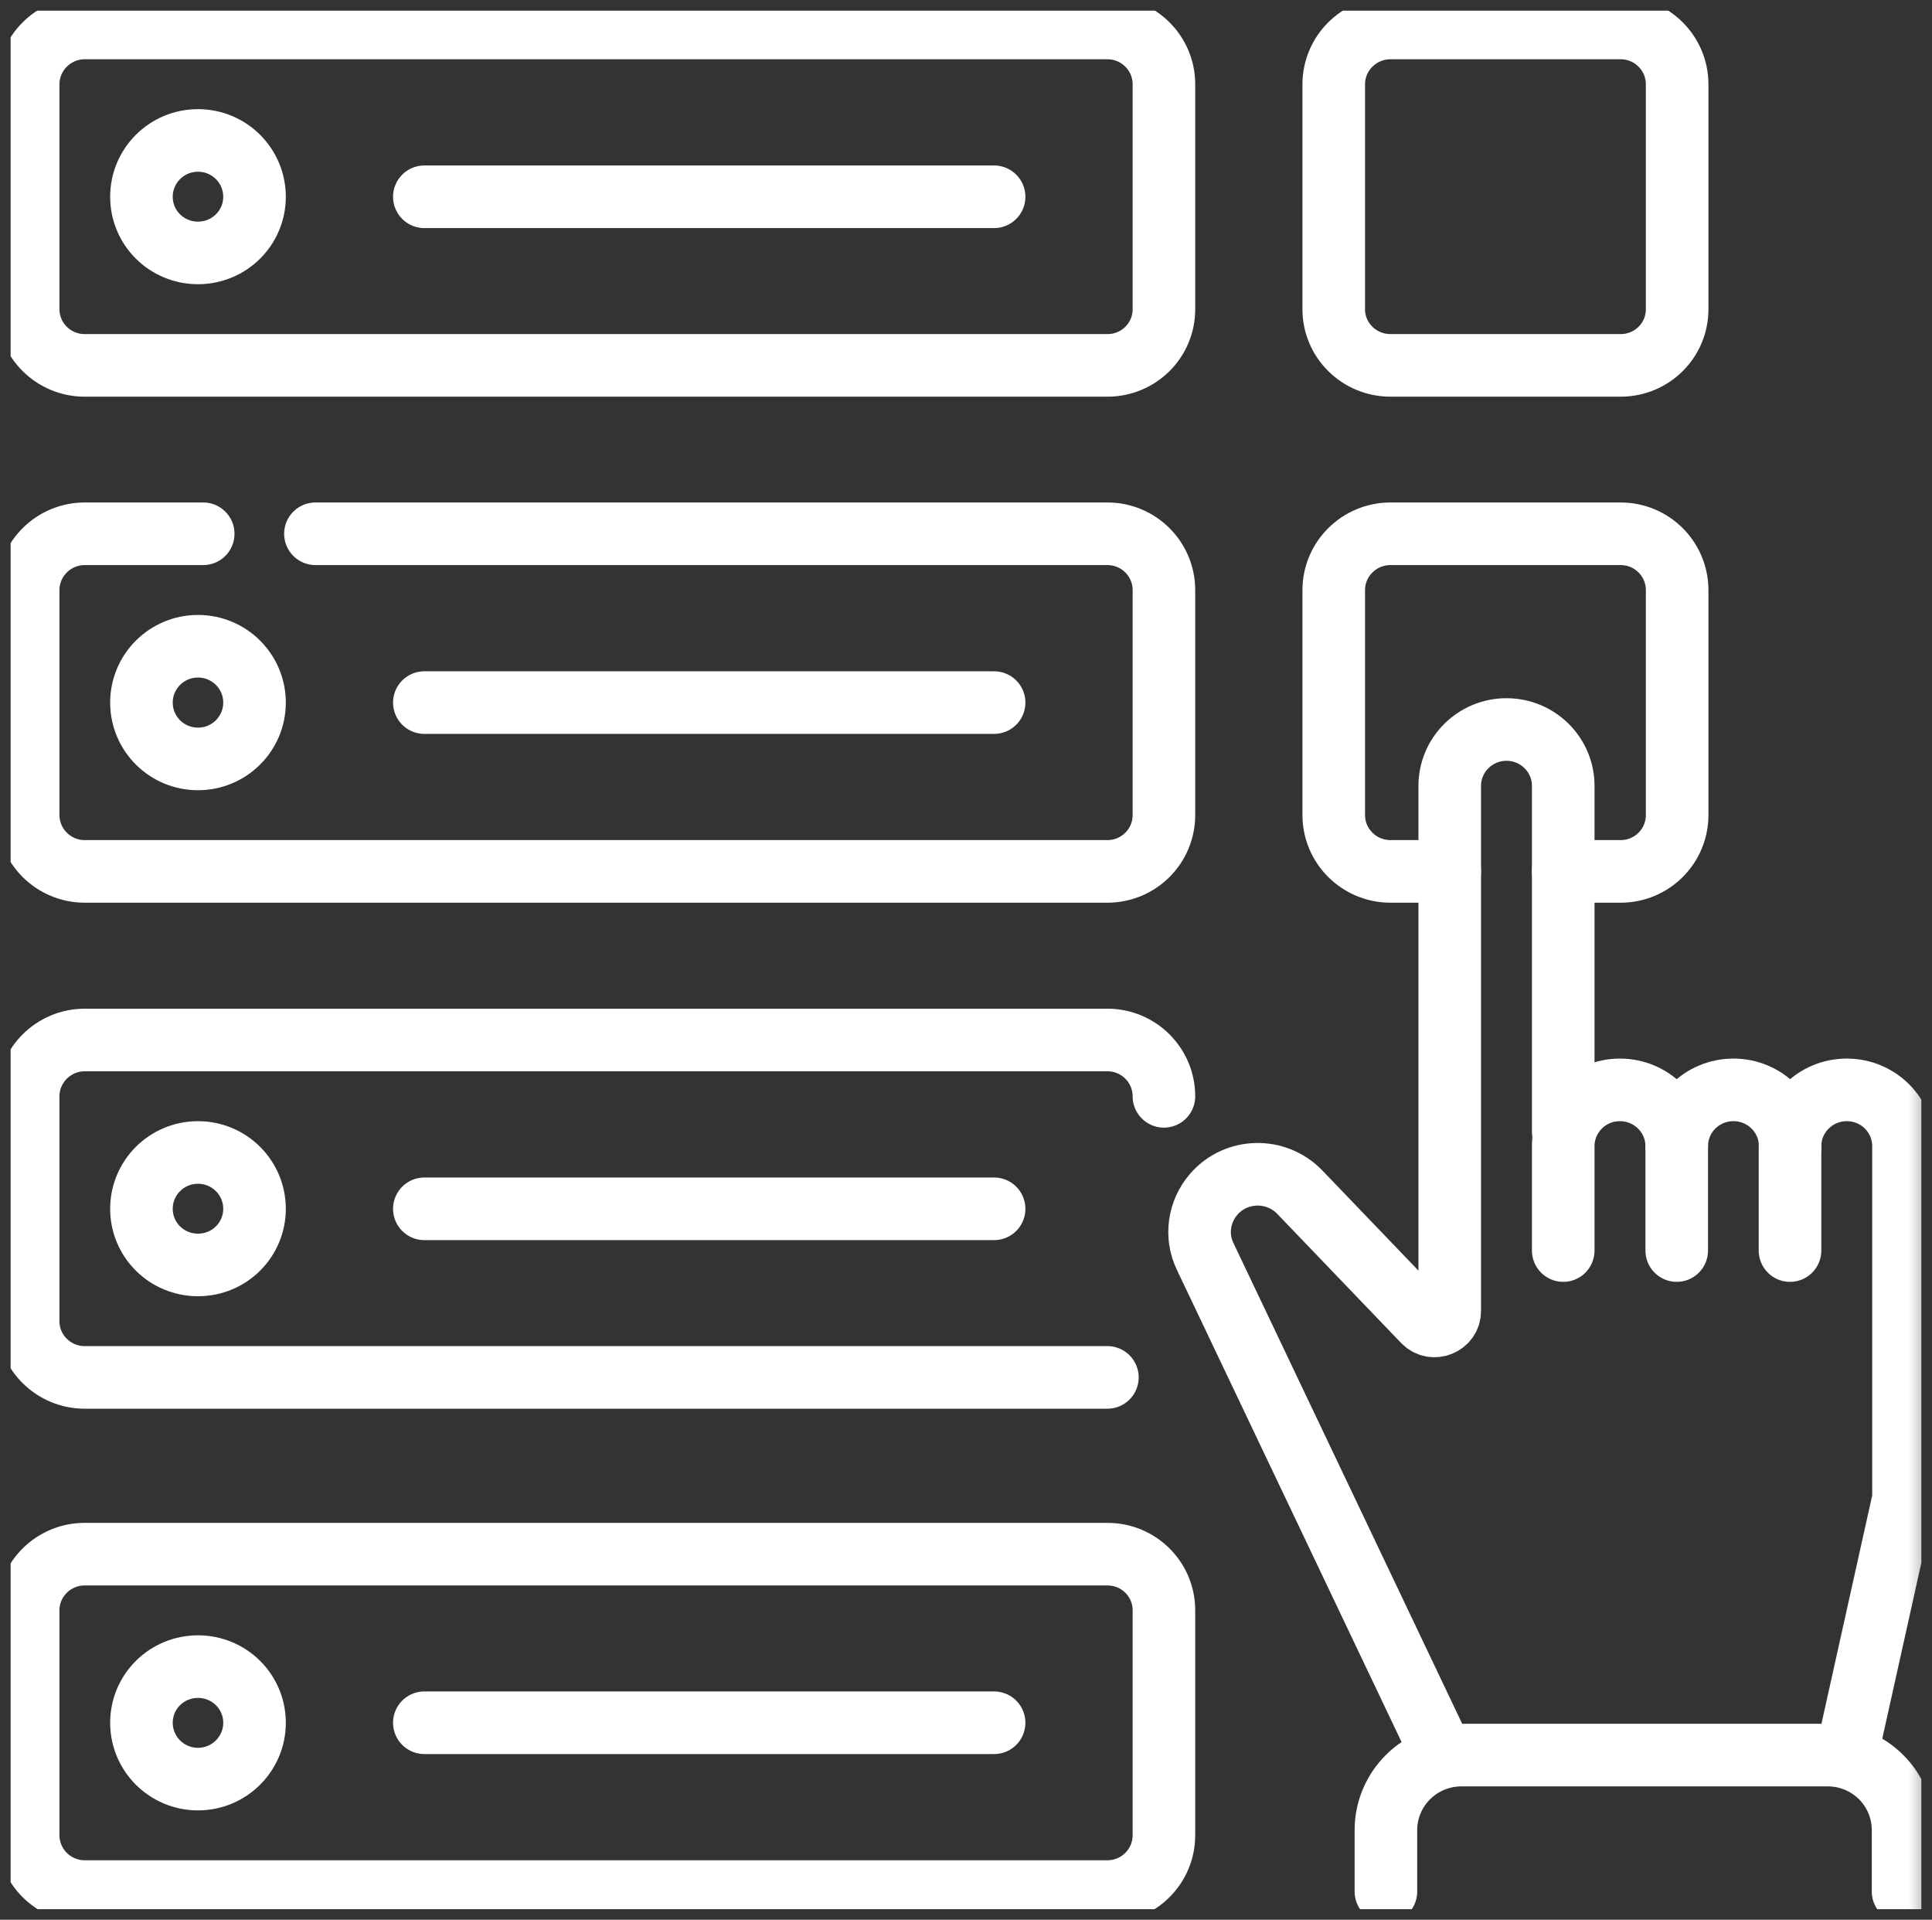
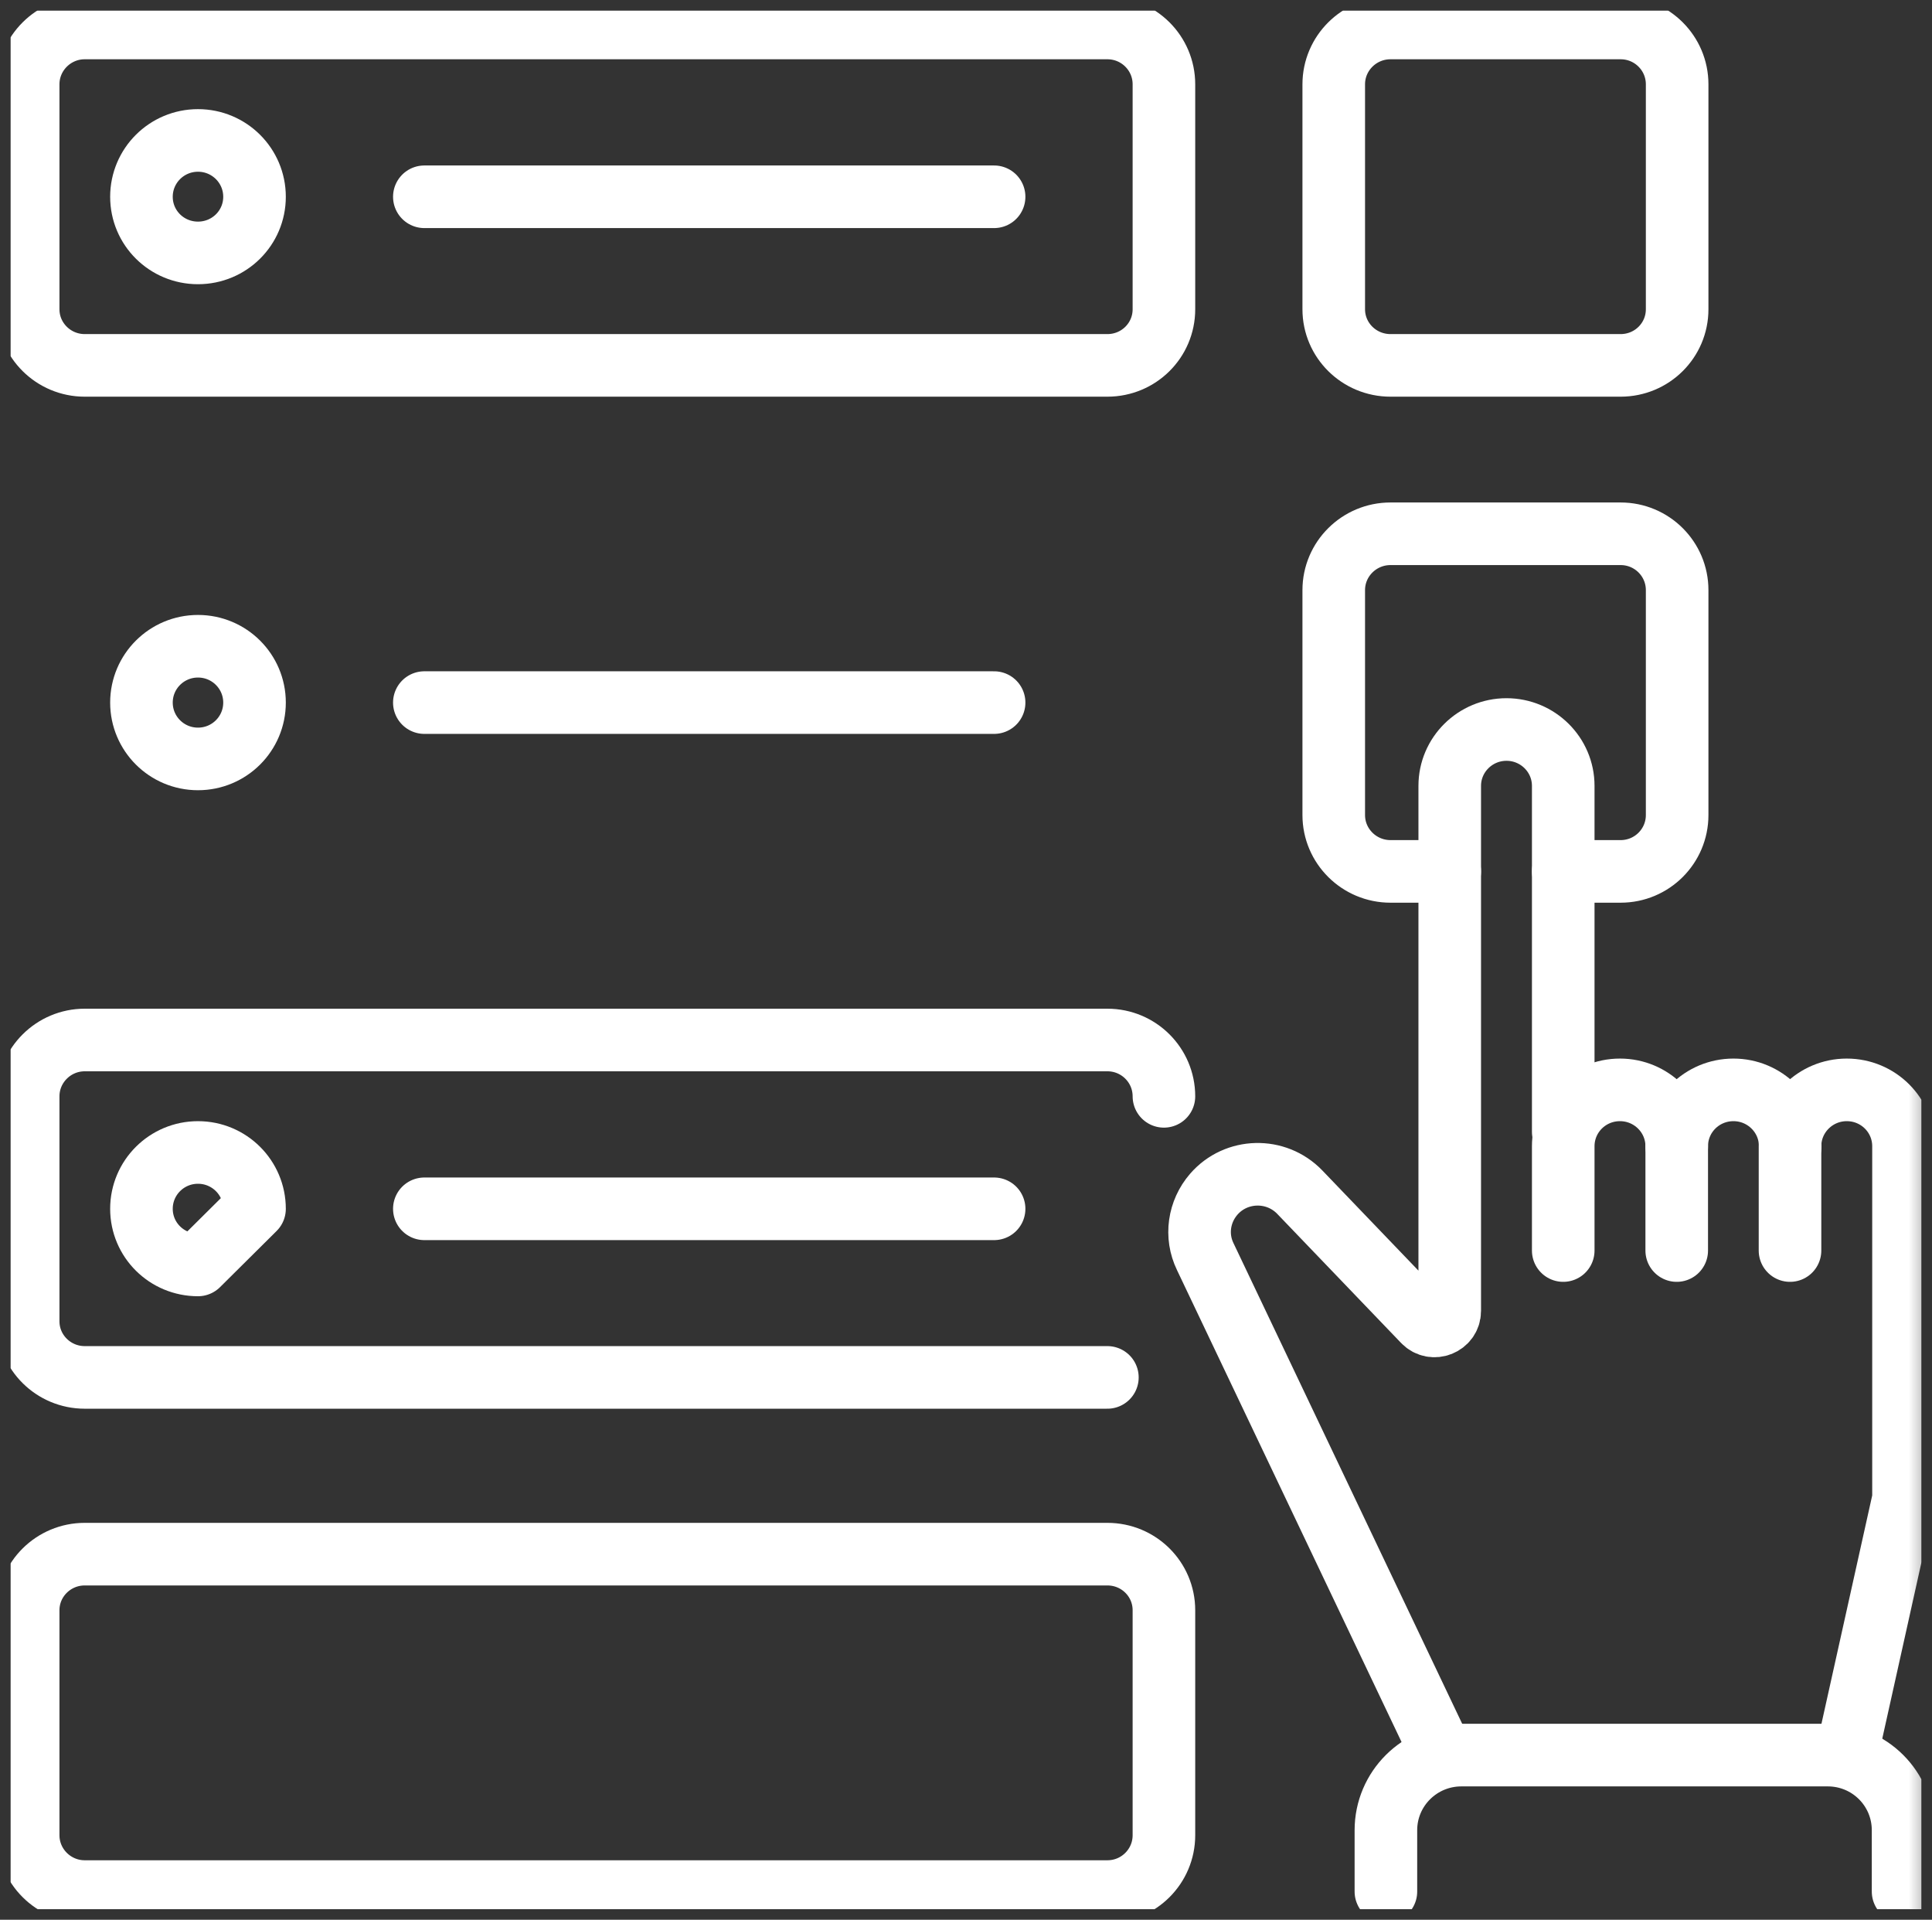
<svg xmlns="http://www.w3.org/2000/svg" width="92.605" height="92" viewBox="0 0 92.606 92" fill="none">
  <rect x="0" y="0" width="92.606" height="92" fill="#333333" stroke="none" />
  <desc>
			Created with Pixso.
	</desc>
  <defs>
    <clipPath id="clip10_909">
      <rect id="voting_2634151" rx="0" width="91.605" height="91" transform="translate(0.5 0.5)" fill="white" fill-opacity="0" />
    </clipPath>
  </defs>
  <rect id="voting_2634151" rx="0" width="91.605" height="91" transform="translate(0.5 0.5)" fill="#FFFFFF" fill-opacity="0" />
  <g clip-path="url(#clip10_909)">
    <mask id="mask10_913" mask-type="alpha" maskUnits="userSpaceOnUse" x="0" y="0" width="92.605" height="92">
      <path id="path2631" d="M0 0L92.6 0L92.6 92L0 92L0 0Z" fill="#000000" fill-opacity="1" fill-rule="nonzero" />
    </mask>
    <g mask="url(#mask10_913)">
-       <path id="path2637" d="M15.12 25.58L53.08 25.58C54.58 25.58 55.79 26.79 55.79 28.28L55.79 39.06C55.79 40.55 54.58 41.76 53.08 41.76L4.06 41.76C2.57 41.76 1.35 40.55 1.35 39.06L1.35 28.28C1.35 26.79 2.57 25.58 4.06 25.58L9.74 25.58" stroke="#FFFFFF" stroke-opacity="1" stroke-width="3" stroke-linejoin="round" stroke-linecap="round" />
      <path id="path2641" d="M69.49 41.76L66.65 41.76C65.15 41.76 63.93 40.55 63.93 39.06L63.93 28.28C63.93 26.79 65.15 25.58 66.65 25.58L77.68 25.58C79.18 25.58 80.39 26.79 80.39 28.28L80.39 39.06C80.39 40.55 79.18 41.76 77.68 41.76L74.93 41.76" stroke="#FFFFFF" stroke-opacity="1" stroke-width="3" stroke-linejoin="round" stroke-linecap="round" />
      <path id="path2645" d="M20.34 33.67L47.65 33.67" stroke="#FFFFFF" stroke-opacity="1" stroke-width="3" stroke-linejoin="round" stroke-linecap="round" />
      <path id="path2649" d="M9.49 36.37C7.99 36.37 6.78 35.16 6.78 33.67C6.78 32.18 7.99 30.97 9.49 30.97C10.99 30.97 12.2 32.18 12.2 33.67C12.2 35.16 10.99 36.37 9.49 36.37Z" stroke="#FFFFFF" stroke-opacity="1" stroke-width="3" stroke-linejoin="round" />
      <path id="path2653" d="M4.06 17.51C2.57 17.51 1.35 16.31 1.35 14.82L1.35 4.04C1.35 2.55 2.57 1.34 4.06 1.34L53.08 1.34C54.58 1.34 55.79 2.55 55.79 4.04L55.79 14.82C55.79 16.31 54.58 17.51 53.08 17.51L4.06 17.51Z" stroke="#FFFFFF" stroke-opacity="1" stroke-width="3" stroke-linejoin="round" />
      <path id="path2657" d="M66.65 17.51C65.15 17.51 63.93 16.31 63.93 14.82L63.93 4.04C63.93 2.55 65.15 1.34 66.65 1.34L77.68 1.34C79.18 1.34 80.39 2.55 80.39 4.04L80.39 14.82C80.39 16.31 79.18 17.51 77.68 17.51L66.65 17.51Z" stroke="#FFFFFF" stroke-opacity="1" stroke-width="3" stroke-linejoin="round" />
      <path id="path2661" d="M20.34 9.43L47.65 9.43" stroke="#FFFFFF" stroke-opacity="1" stroke-width="3" stroke-linejoin="round" stroke-linecap="round" />
      <path id="path2665" d="M9.49 12.12C7.99 12.12 6.78 10.92 6.78 9.43C6.78 7.94 7.99 6.73 9.49 6.73C10.99 6.73 12.2 7.94 12.2 9.43C12.2 10.92 10.99 12.12 9.49 12.12Z" stroke="#FFFFFF" stroke-opacity="1" stroke-width="3" stroke-linejoin="round" />
      <path id="path2669" d="M4.06 90.65C2.57 90.65 1.35 89.44 1.35 87.95L1.35 77.17C1.35 75.68 2.57 74.48 4.06 74.48L53.08 74.48C54.58 74.48 55.79 75.68 55.79 77.17L55.79 87.95C55.79 89.44 54.58 90.65 53.08 90.65L4.06 90.65Z" stroke="#FFFFFF" stroke-opacity="1" stroke-width="3" stroke-linejoin="round" />
-       <path id="path2673" d="M20.34 82.56L47.65 82.56" stroke="#FFFFFF" stroke-opacity="1" stroke-width="3" stroke-linejoin="round" stroke-linecap="round" />
-       <path id="path2677" d="M9.49 85.26C7.99 85.26 6.78 84.05 6.78 82.56C6.78 81.07 7.99 79.87 9.49 79.87C10.99 79.87 12.2 81.07 12.2 82.56C12.2 84.05 10.99 85.26 9.49 85.26Z" stroke="#FFFFFF" stroke-opacity="1" stroke-width="3" stroke-linejoin="round" />
      <path id="path2681" d="M53.08 66.01L4.06 66.01C2.57 66.01 1.35 64.81 1.35 63.32L1.35 52.54C1.35 51.05 2.57 49.84 4.06 49.84L53.08 49.84C54.58 49.84 55.79 51.05 55.79 52.54" stroke="#FFFFFF" stroke-opacity="1" stroke-width="3" stroke-linejoin="round" stroke-linecap="round" />
      <path id="path2685" d="M20.34 57.93L47.65 57.93" stroke="#FFFFFF" stroke-opacity="1" stroke-width="3" stroke-linejoin="round" stroke-linecap="round" />
-       <path id="path2689" d="M9.49 60.62C7.99 60.62 6.78 59.42 6.78 57.93C6.78 56.44 7.99 55.23 9.49 55.23C10.99 55.23 12.2 56.44 12.2 57.93C12.2 59.42 10.99 60.62 9.49 60.62Z" stroke="#FFFFFF" stroke-opacity="1" stroke-width="3" stroke-linejoin="round" />
+       <path id="path2689" d="M9.49 60.62C7.99 60.62 6.78 59.42 6.78 57.93C6.78 56.44 7.99 55.23 9.49 55.23C10.99 55.23 12.2 56.44 12.2 57.93Z" stroke="#FFFFFF" stroke-opacity="1" stroke-width="3" stroke-linejoin="round" />
      <path id="path2693" d="M69.14 84.11L57.77 60.22C57.29 59.23 57.46 58.06 58.18 57.23C59.25 56 61.16 55.95 62.3 57.13L68.24 63.32C68.69 63.79 69.49 63.47 69.49 62.82L69.49 37.66C69.49 36.17 70.71 34.96 72.21 34.96C73.71 34.96 74.93 36.17 74.93 37.66L74.93 54.24" stroke="#FFFFFF" stroke-opacity="1" stroke-width="3" stroke-linejoin="round" stroke-linecap="round" />
      <path id="path2697" d="M85.8 59.93L85.8 54.93C85.8 53.44 87.02 52.23 88.52 52.23C90.03 52.23 91.24 53.44 91.24 54.93L91.24 71.83L88.51 84.11" stroke="#FFFFFF" stroke-opacity="1" stroke-width="3" stroke-linejoin="round" stroke-linecap="round" />
      <path id="path2701" d="M80.37 54.93C80.37 53.44 79.15 52.23 77.65 52.23C76.14 52.23 74.93 53.44 74.93 54.93L74.93 59.93" stroke="#FFFFFF" stroke-opacity="1" stroke-width="3" stroke-linejoin="round" stroke-linecap="round" />
      <path id="path2705" d="M85.81 54.93C85.81 53.44 84.59 52.23 83.09 52.23C81.58 52.23 80.37 53.44 80.37 54.93L80.37 59.93" stroke="#FFFFFF" stroke-opacity="1" stroke-width="3" stroke-linejoin="round" stroke-linecap="round" />
      <path id="path2709" d="M91.22 90.65L91.22 87.71C91.22 85.72 89.61 84.11 87.61 84.11L70.05 84.11C68.05 84.11 66.43 85.72 66.43 87.71L66.43 90.65" stroke="#FFFFFF" stroke-opacity="1" stroke-width="3" stroke-linejoin="round" stroke-linecap="round" />
    </g>
  </g>
</svg>